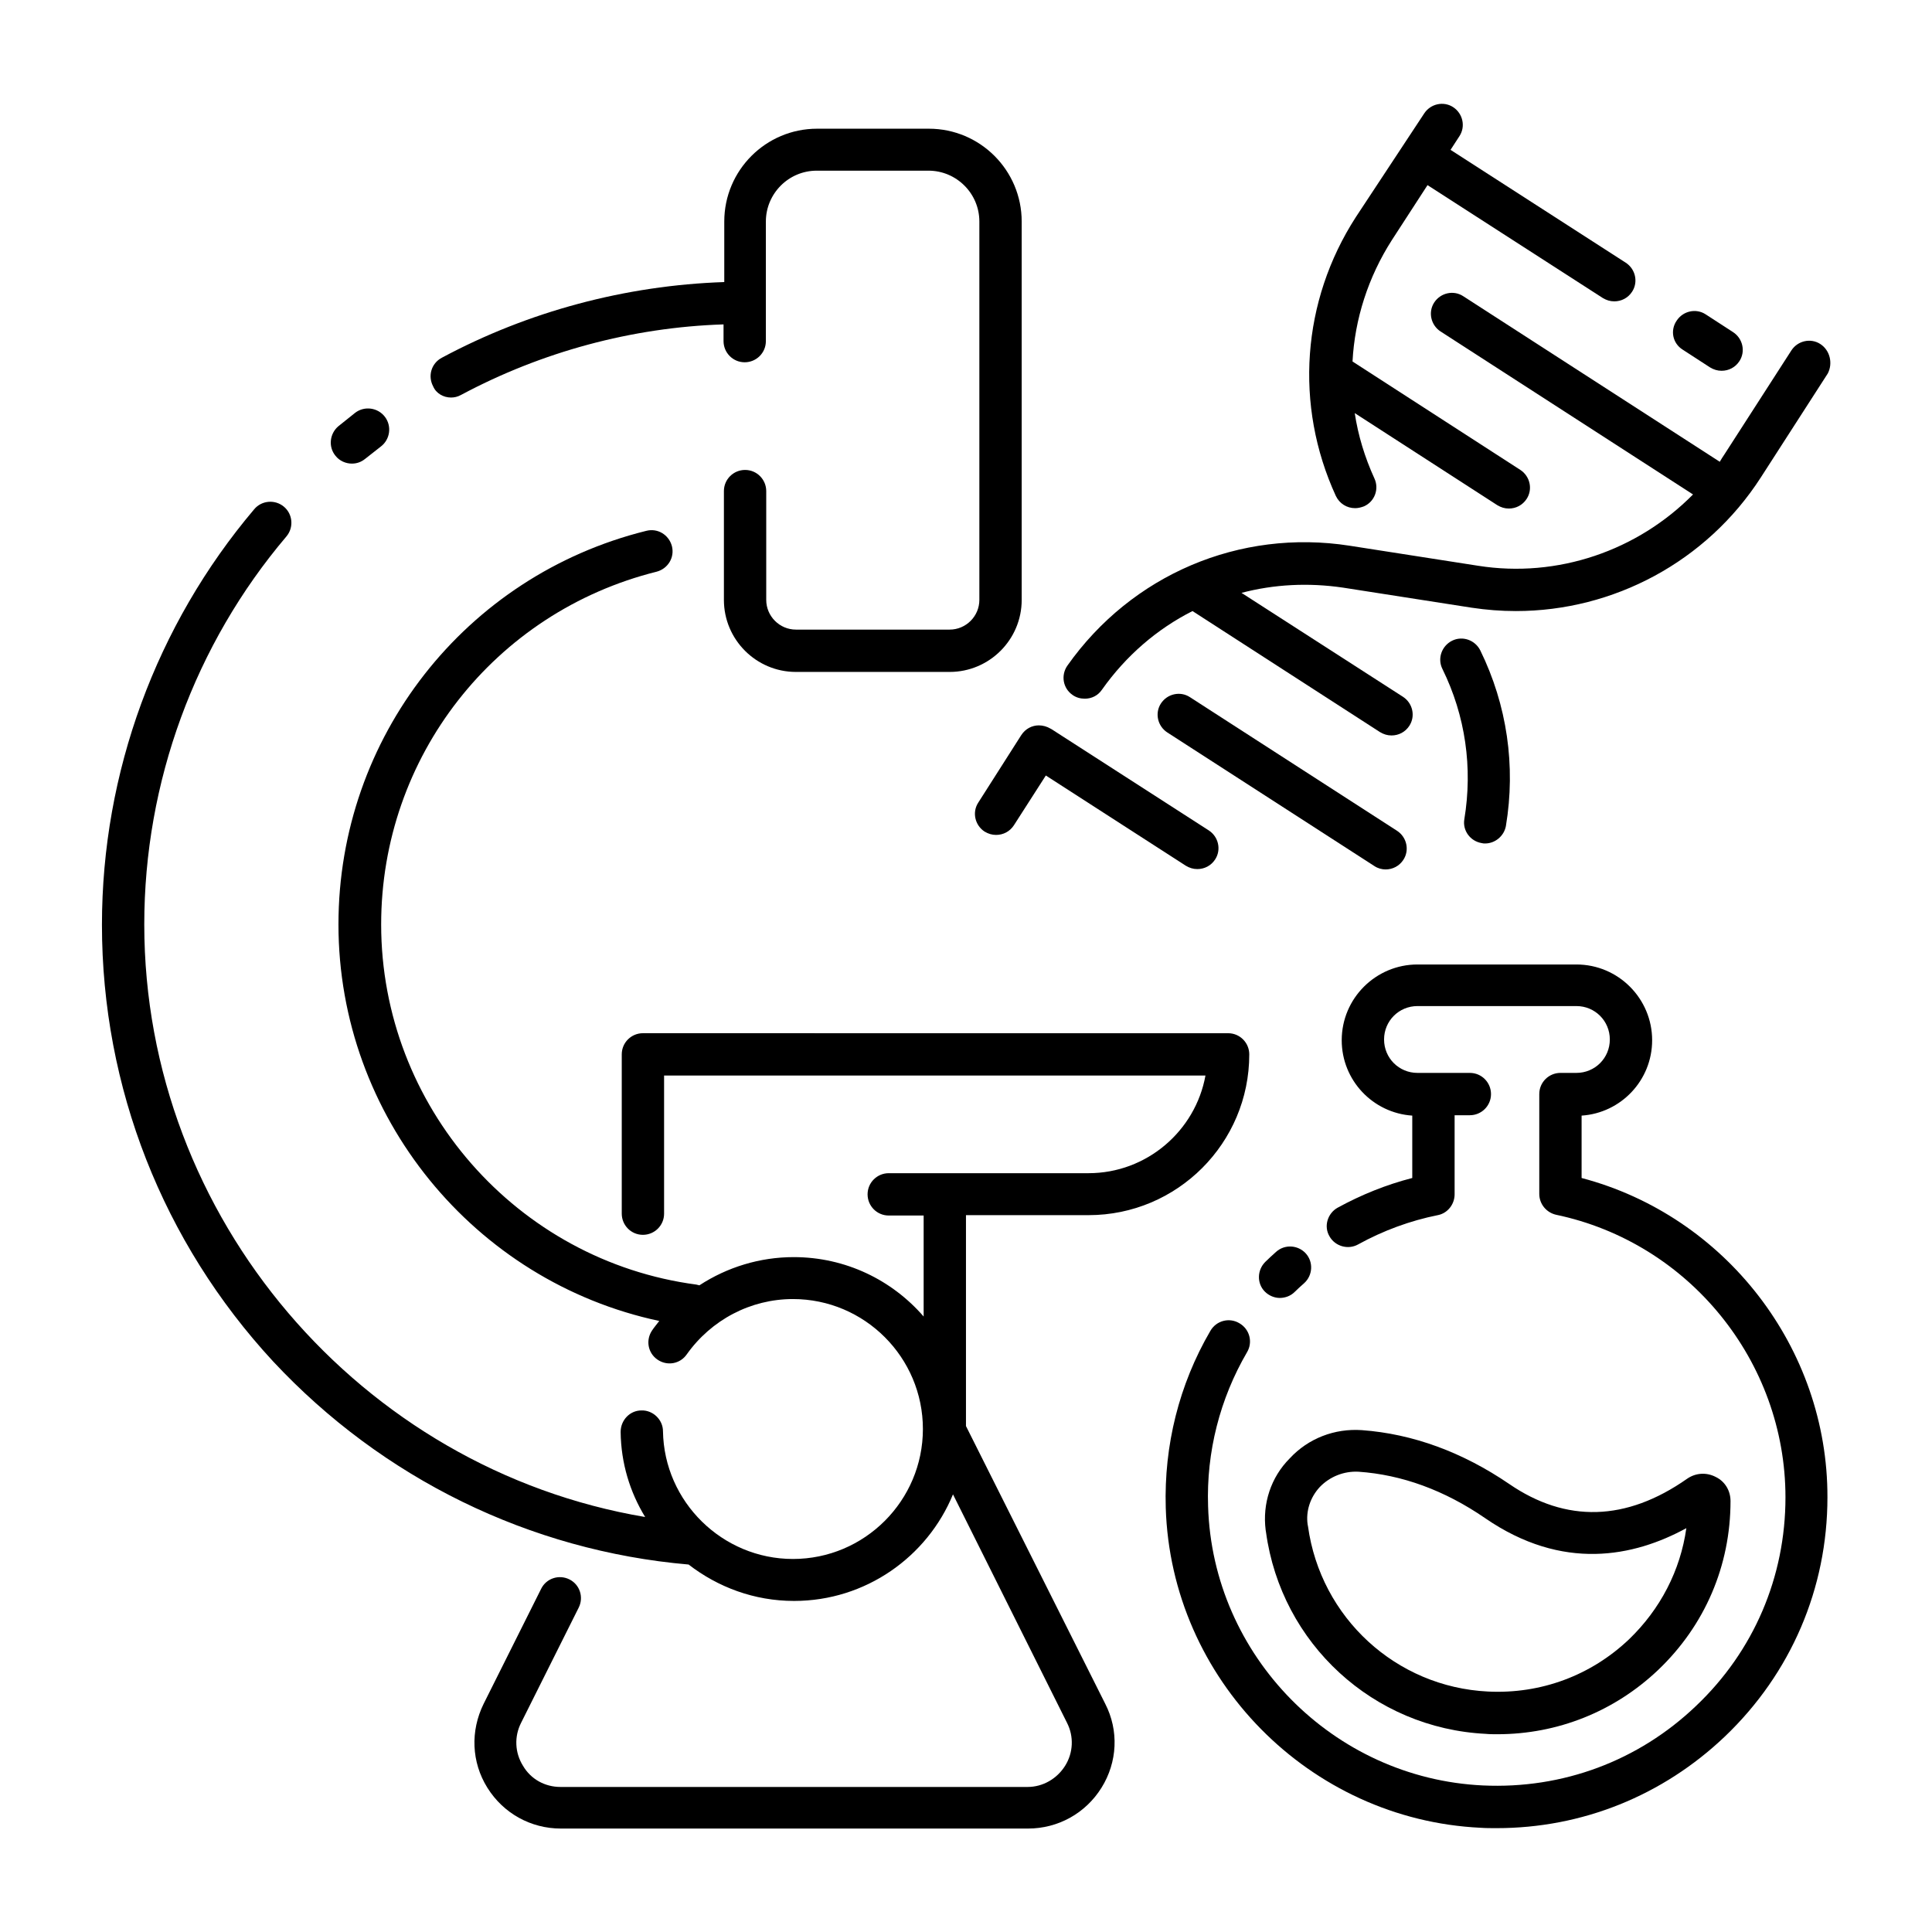
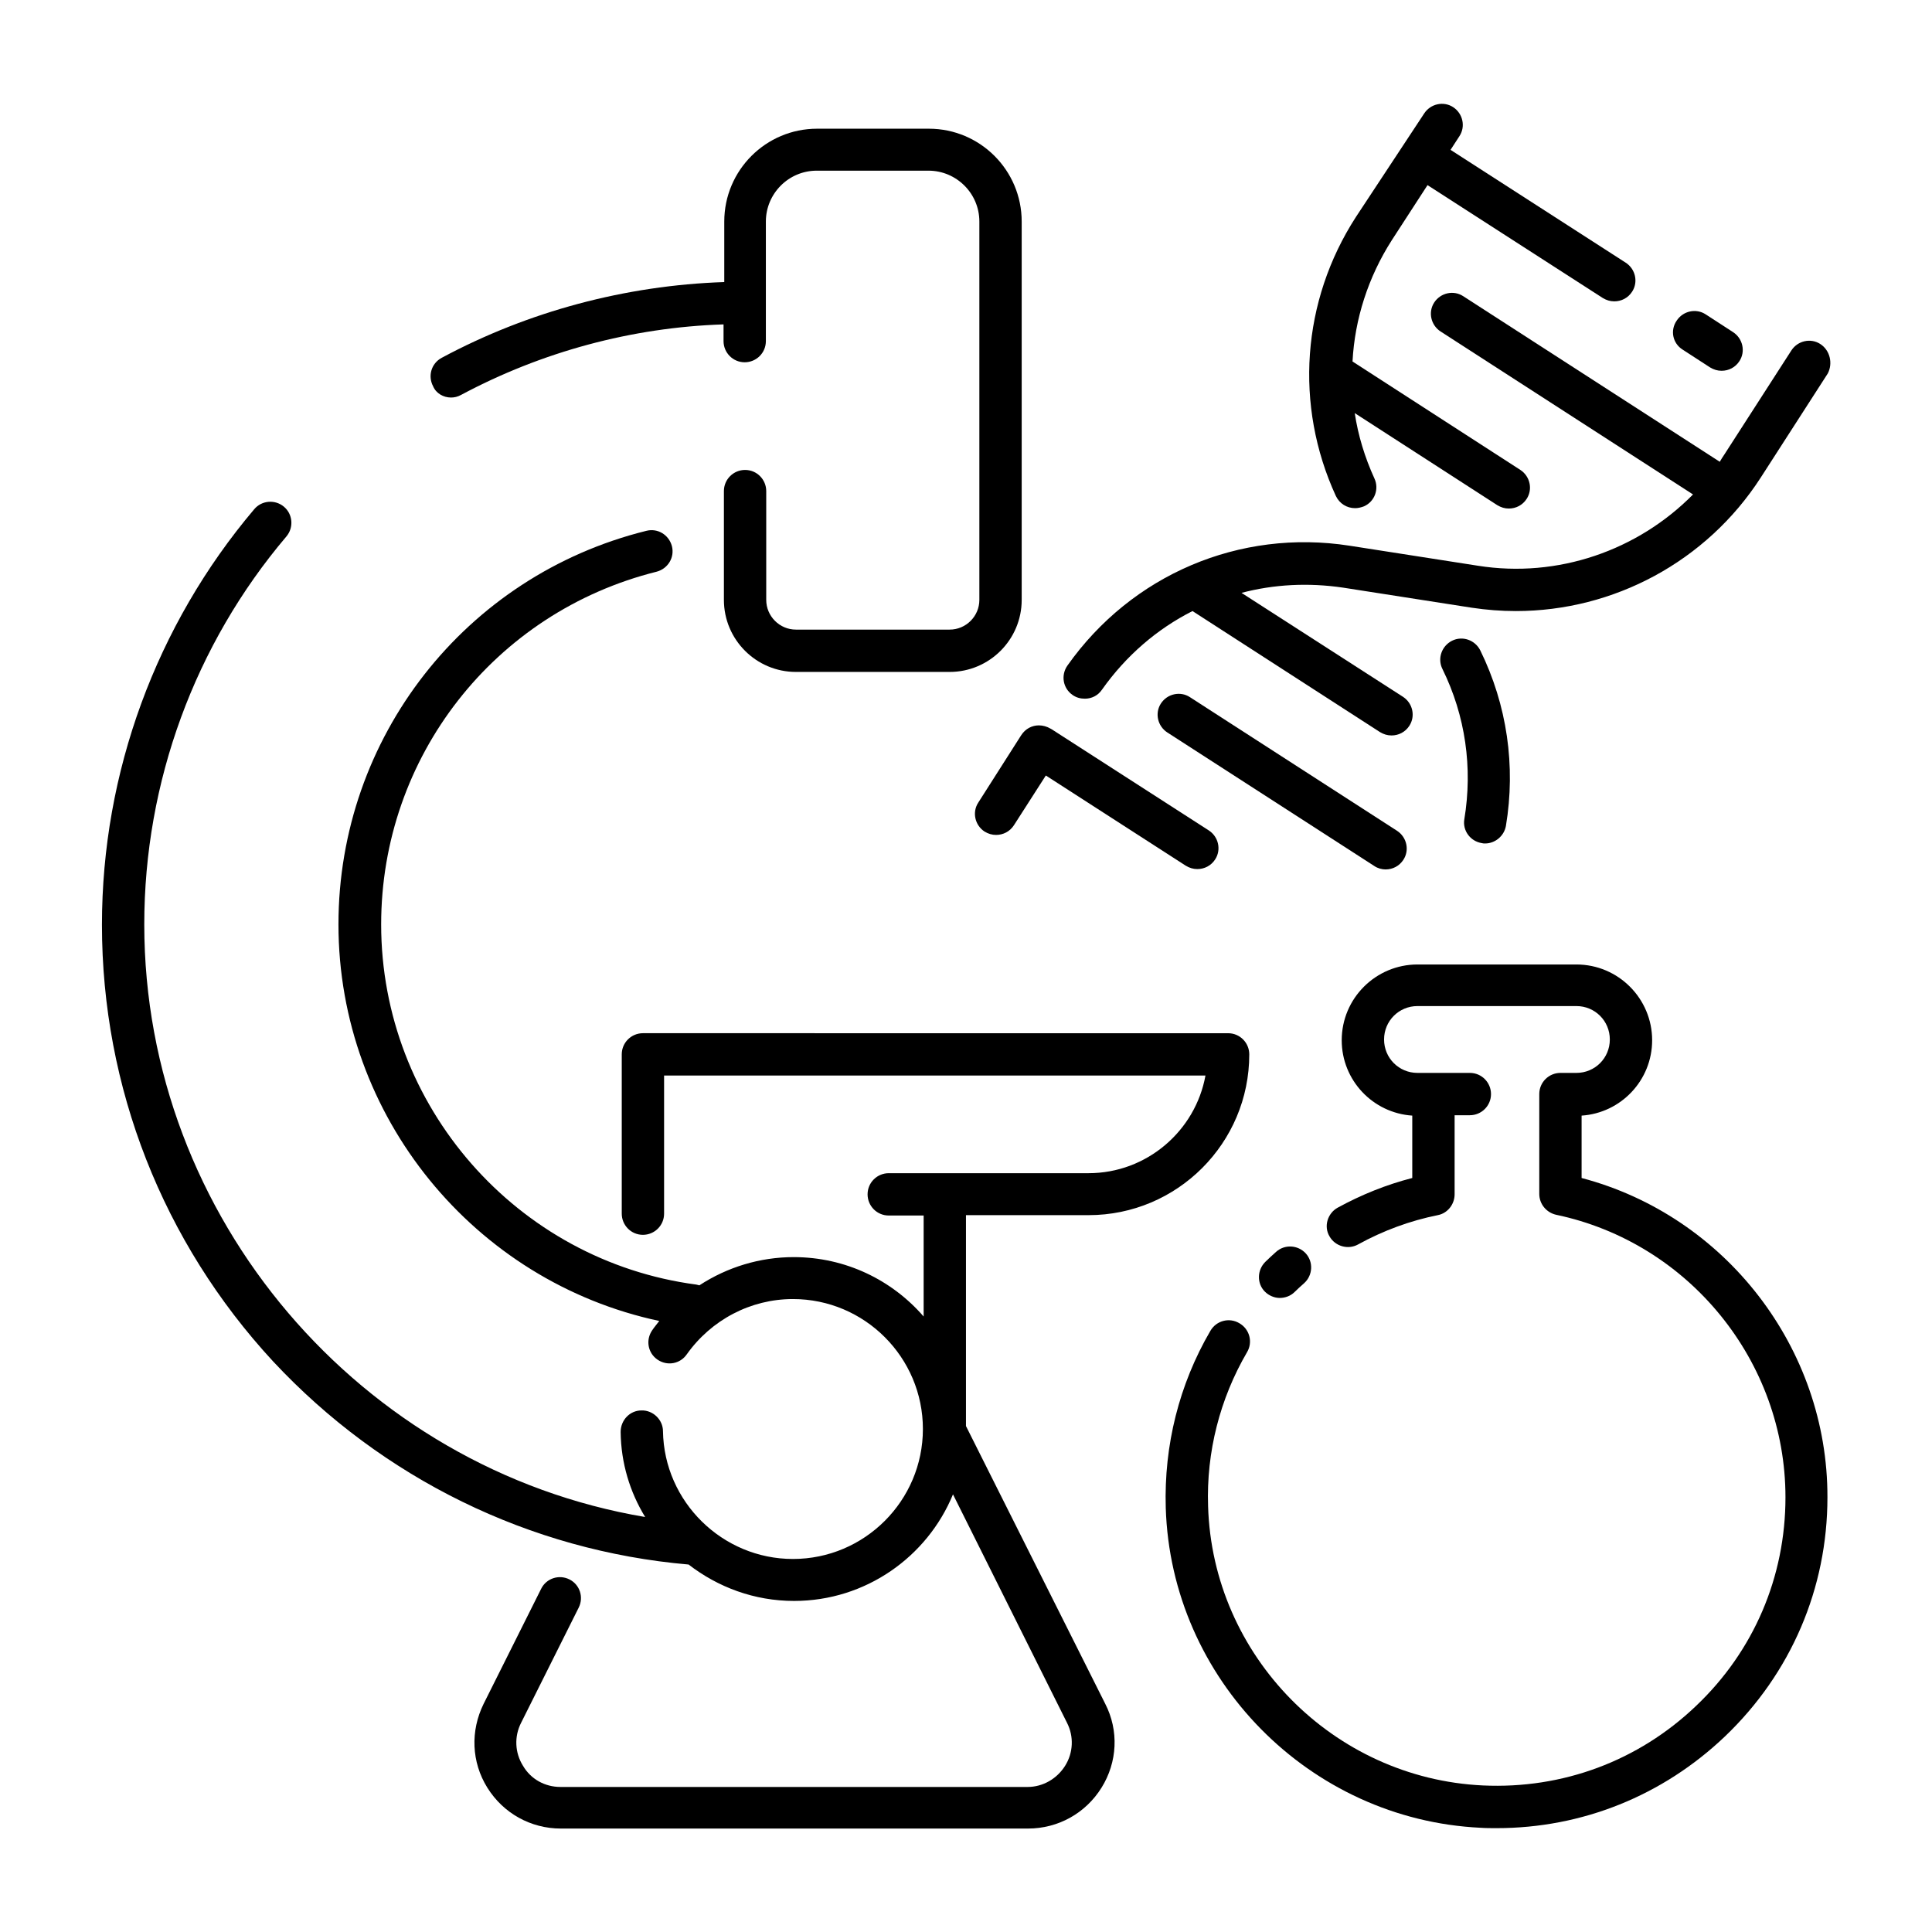
<svg xmlns="http://www.w3.org/2000/svg" fill="#000000" width="800px" height="800px" version="1.1" viewBox="144 144 512 512">
  <g>
    <path d="m326.49 558.62c7.773 6.004 17.418 9.645 27.945 9.645 18.992 0 35.324-11.711 42.117-28.242l30.207 60.516c1.871 3.641 1.672 7.969-0.492 11.414-2.164 3.445-5.902 5.609-9.938 5.609h-123.79c-4.133 0-7.871-2.066-9.938-5.609-2.164-3.445-2.363-7.773-0.492-11.414l15.254-30.504c1.379-2.754 0.297-6.102-2.461-7.477-2.754-1.379-6.102-0.297-7.477 2.461l-15.254 30.504c-3.543 7.184-3.246 15.449 0.984 22.238 4.231 6.789 11.512 10.824 19.484 10.824h123.79c7.969 0 15.254-4.035 19.484-10.824 4.231-6.789 4.625-15.152 0.984-22.238l-36.906-73.605v-55.891h32.473c23.52 0 42.605-19.09 42.605-42.605 0-3.051-2.461-5.609-5.609-5.609l-155.08-0.004c-3.051 0-5.609 2.461-5.609 5.609v42.215c0 3.051 2.461 5.609 5.609 5.609 3.051 0 5.609-2.461 5.609-5.609v-36.605h143.47c-2.656 14.66-15.547 25.879-30.996 25.879h-52.938c-3.051 0-5.609 2.461-5.609 5.609 0 3.051 2.461 5.609 5.609 5.609h9.25v26.766c-8.363-9.645-20.664-15.742-34.441-15.742-8.953 0-17.613 2.656-24.992 7.477-0.297-0.098-0.492-0.098-0.789-0.195-47.625-6.297-83.543-47.332-83.543-95.449 0-44.379 30.012-82.754 73.012-93.48 2.953-0.789 4.82-3.738 4.035-6.789-0.789-2.953-3.738-4.82-6.789-4.035-48.02 11.906-81.574 54.809-81.574 104.3 0 50.871 36.016 94.66 85.02 105.09-0.59 0.789-1.277 1.574-1.871 2.461-1.77 2.559-1.18 6.004 1.379 7.773 2.559 1.77 6.004 1.18 7.773-1.379 6.496-9.152 16.926-14.66 28.141-14.66 18.992 0 34.441 15.449 34.441 34.441 0 18.992-15.449 34.441-34.441 34.441-18.695 0-34.145-15.152-34.441-33.852 0-3.051-2.656-5.609-5.707-5.512-3.051 0-5.512 2.559-5.512 5.707 0.098 8.266 2.461 15.941 6.496 22.535-75.277-12.695-132.74-79.215-132.74-157.05 0-37.688 13.383-74.195 37.688-102.83 1.969-2.363 1.672-5.902-0.688-7.871-2.363-1.969-5.902-1.672-7.871 0.688-25.977 30.699-40.344 69.766-40.344 110.11 0 43.098 16.137 84.133 45.363 115.72 28.926 30.996 67.992 50.188 110.11 53.828z" />
-     <path d="m237.25 266.86c1.277 0 2.461-0.395 3.543-1.277 1.379-1.082 2.754-2.164 4.133-3.246 2.461-1.871 2.953-5.41 1.082-7.871s-5.41-2.953-7.871-1.082c-1.477 1.18-2.953 2.363-4.43 3.543-2.363 1.969-2.754 5.512-0.789 7.871 1.082 1.375 2.758 2.062 4.332 2.062z" />
    <path d="m263.52 249.35c0.887 0 1.77-0.195 2.656-0.688 21.352-11.414 45.266-17.91 69.57-18.695v4.43c0 3.051 2.461 5.609 5.609 5.609 3.051 0 5.609-2.461 5.609-5.609v-31.688c0-7.379 6.004-13.48 13.48-13.48h29.617c7.379 0 13.48 6.004 13.48 13.48v100.27c0 4.328-3.543 7.871-7.871 7.871h-40.738c-4.328 0-7.871-3.543-7.871-7.871v-28.832c0-3.051-2.461-5.609-5.609-5.609-3.051 0-5.609 2.461-5.609 5.609v28.832c0 10.527 8.562 19.09 19.09 19.09h40.738c10.527 0 19.09-8.562 19.09-19.09v-100.27c0-13.578-11.02-24.602-24.602-24.602h-29.617c-13.578 0-24.602 11.02-24.602 24.602v16.039c-26.176 0.887-51.957 7.773-74.883 20.074-2.754 1.477-3.738 4.82-2.262 7.578 0.789 1.867 2.758 2.949 4.723 2.949z" />
    <path d="m503.12 278.67c0.789 0 1.574-0.195 2.363-0.492 2.856-1.277 4.035-4.625 2.754-7.379-2.559-5.609-4.328-11.414-5.215-17.32l37.785 24.402c0.984 0.59 1.969 0.887 3.051 0.887 1.871 0 3.641-0.887 4.723-2.559 1.672-2.559 0.887-6.004-1.672-7.676l-44.477-28.734c0.59-11.219 4.133-22.336 10.43-32.176l9.445-14.562 46.445 29.914c0.984 0.59 1.969 0.887 3.051 0.887 1.871 0 3.641-0.887 4.723-2.559 1.672-2.559 0.887-6.004-1.672-7.676l-46.445-29.914 2.363-3.641c1.672-2.559 0.887-6.004-1.672-7.676-2.559-1.672-6.004-0.887-7.676 1.672l-18.105 27.453c-14.367 22.238-16.336 49.891-5.312 73.898 0.98 2.066 2.949 3.25 5.113 3.25z" />
    <path d="m626.42 235.18c-2.559-1.672-6.004-0.887-7.676 1.672l-17.809 27.652c-0.395 0.59-0.789 1.18-1.18 1.871l-67.996-43.887c-2.559-1.672-6.004-0.887-7.676 1.672s-0.887 6.004 1.672 7.676l66.914 43.199c-14.66 14.859-35.816 22.238-56.973 18.895l-34.047-5.312c-29.125-4.527-57.762 7.676-74.785 31.785-1.77 2.559-1.18 6.004 1.379 7.773 0.984 0.688 2.066 0.984 3.246 0.984 1.77 0 3.445-0.789 4.527-2.363 6.394-9.055 14.66-16.137 24.008-20.859l49.691 32.078c0.984 0.59 1.969 0.887 3.051 0.887 1.871 0 3.641-0.887 4.723-2.559 1.672-2.559 0.887-6.004-1.672-7.676l-42.805-27.551c8.562-2.262 17.711-2.754 26.961-1.379l34.047 5.312c3.938 0.59 7.773 0.887 11.711 0.887 25.879 0 50.48-13.086 64.848-35.324l17.809-27.652c1.375-2.668 0.59-6.109-1.969-7.781z" />
    <path d="m403.25 356.7c-1.672 2.559-0.887 6.004 1.672 7.676 0.984 0.59 1.969 0.887 3.051 0.887 1.871 0 3.641-0.887 4.723-2.559l8.461-13.188 37.098 23.91c0.984 0.59 1.969 0.887 3.051 0.887 1.871 0 3.641-0.887 4.723-2.559 1.672-2.559 0.887-6.004-1.672-7.676l-41.723-26.863c-0.098 0-0.098-0.098-0.195-0.098-0.984-0.59-2.066-0.887-3.148-0.887-1.77 0-3.543 0.887-4.625 2.559-0.098 0.098-0.098 0.195-0.195 0.297z" />
    <path d="m536.68 367.43c0.297 0.098 0.59 0.098 0.887 0.098 2.656 0 5.019-1.969 5.512-4.625 2.656-15.941 0.297-32.078-6.789-46.543-1.379-2.754-4.723-3.938-7.477-2.559-2.754 1.379-3.938 4.723-2.559 7.477 6.102 12.398 8.07 26.176 5.805 39.852-0.496 2.953 1.57 5.809 4.621 6.301z" />
    <path d="m589.91 236.65 7.281 4.723c0.984 0.59 1.969 0.887 3.051 0.887 1.871 0 3.641-0.887 4.723-2.559 1.672-2.559 0.887-6.004-1.672-7.676l-7.281-4.723c-2.559-1.672-6.004-0.887-7.676 1.672-1.77 2.562-1.082 6.004 1.574 7.676z" />
    <path d="m511.19 374.41c1.871 0 3.641-0.887 4.723-2.559 1.672-2.559 0.887-6.004-1.672-7.676l-54.906-35.426c-2.559-1.672-6.004-0.887-7.676 1.672-1.672 2.559-0.887 6.004 1.672 7.676l54.906 35.426c0.887 0.594 1.969 0.887 2.953 0.887z" />
    <path d="m563.14 456.18v-16.531c10.43-0.688 18.695-9.348 18.695-19.977 0-11.02-8.953-20.074-20.074-20.074h-42.117c-11.02 0-20.074 8.953-20.074 20.074 0 10.629 8.266 19.285 18.695 19.977v16.531c-6.887 1.77-13.48 4.43-19.777 7.871-2.656 1.477-3.738 4.922-2.164 7.578 1.477 2.656 4.922 3.641 7.578 2.164 6.594-3.641 13.777-6.297 21.156-7.773 2.559-0.492 4.43-2.856 4.43-5.512v-20.961h4.035c3.051 0 5.609-2.461 5.609-5.609 0-3.051-2.461-5.609-5.609-5.609h-13.875c-4.922 0-8.855-3.938-8.855-8.855 0-4.922 3.938-8.855 8.855-8.855h42.117c4.922 0 8.855 3.938 8.855 8.855 0 4.922-3.938 8.855-8.855 8.855h-4.231c-3.051 0-5.609 2.461-5.609 5.609v26.469c0 2.656 1.871 4.922 4.43 5.512 35.227 7.379 60.812 38.867 60.812 74.883 0 21.059-8.363 40.738-23.715 55.301-15.254 14.562-35.324 22.043-56.48 21.059-39.656-1.871-71.637-34.34-72.816-73.996-0.492-14.367 3.148-28.535 10.332-40.836 1.574-2.656 0.688-6.102-2.066-7.676-2.656-1.574-6.102-0.688-7.676 2.066-8.266 14.168-12.301 30.309-11.809 46.84 1.379 45.461 38.082 82.656 83.445 84.82 1.379 0.098 2.754 0.098 4.231 0.098 22.633 0 43.984-8.562 60.516-24.305 17.516-16.727 27.16-39.262 27.16-63.371 0.094-39.551-27.066-74.582-65.148-84.621z" />
    <path d="m482.16 475.77c-0.984 0.887-1.969 1.77-2.856 2.656-2.164 2.164-2.262 5.707-0.098 7.871 1.082 1.082 2.559 1.672 3.938 1.672 1.379 0 2.856-0.492 3.938-1.574 0.789-0.789 1.672-1.574 2.559-2.363 2.262-2.066 2.461-5.609 0.395-7.871-2.07-2.258-5.613-2.457-7.875-0.391z" />
-     <path d="m479.41 549.47 0.098 0.59c4.035 29.52 28.438 51.957 58.254 53.43 0.984 0.098 2.066 0.098 3.051 0.098 15.941 0 30.996-6.004 42.605-17.023 12.398-11.809 19.188-27.652 19.188-44.773 0-2.754-1.477-5.215-3.938-6.394-2.461-1.277-5.312-1.082-7.578 0.492-16.137 11.316-32.078 11.711-47.133 1.379-12.398-8.461-25.586-13.285-39.066-14.27-7.184-0.492-14.168 2.164-19.09 7.477-5.012 5.023-7.273 12.008-6.391 18.996zm14.367-11.414c2.656-2.754 6.394-4.231 10.234-4.035 11.512 0.789 22.828 4.922 33.555 12.301 20.566 14.168 39.457 10.234 53.332 2.656-1.574 11.219-6.887 21.453-15.152 29.422-10.137 9.645-23.418 14.562-37.391 13.875-24.402-1.18-44.379-19.582-47.723-43.789l-0.098-0.492c-0.496-3.543 0.684-7.184 3.242-9.938z" />
  </g>
</svg>